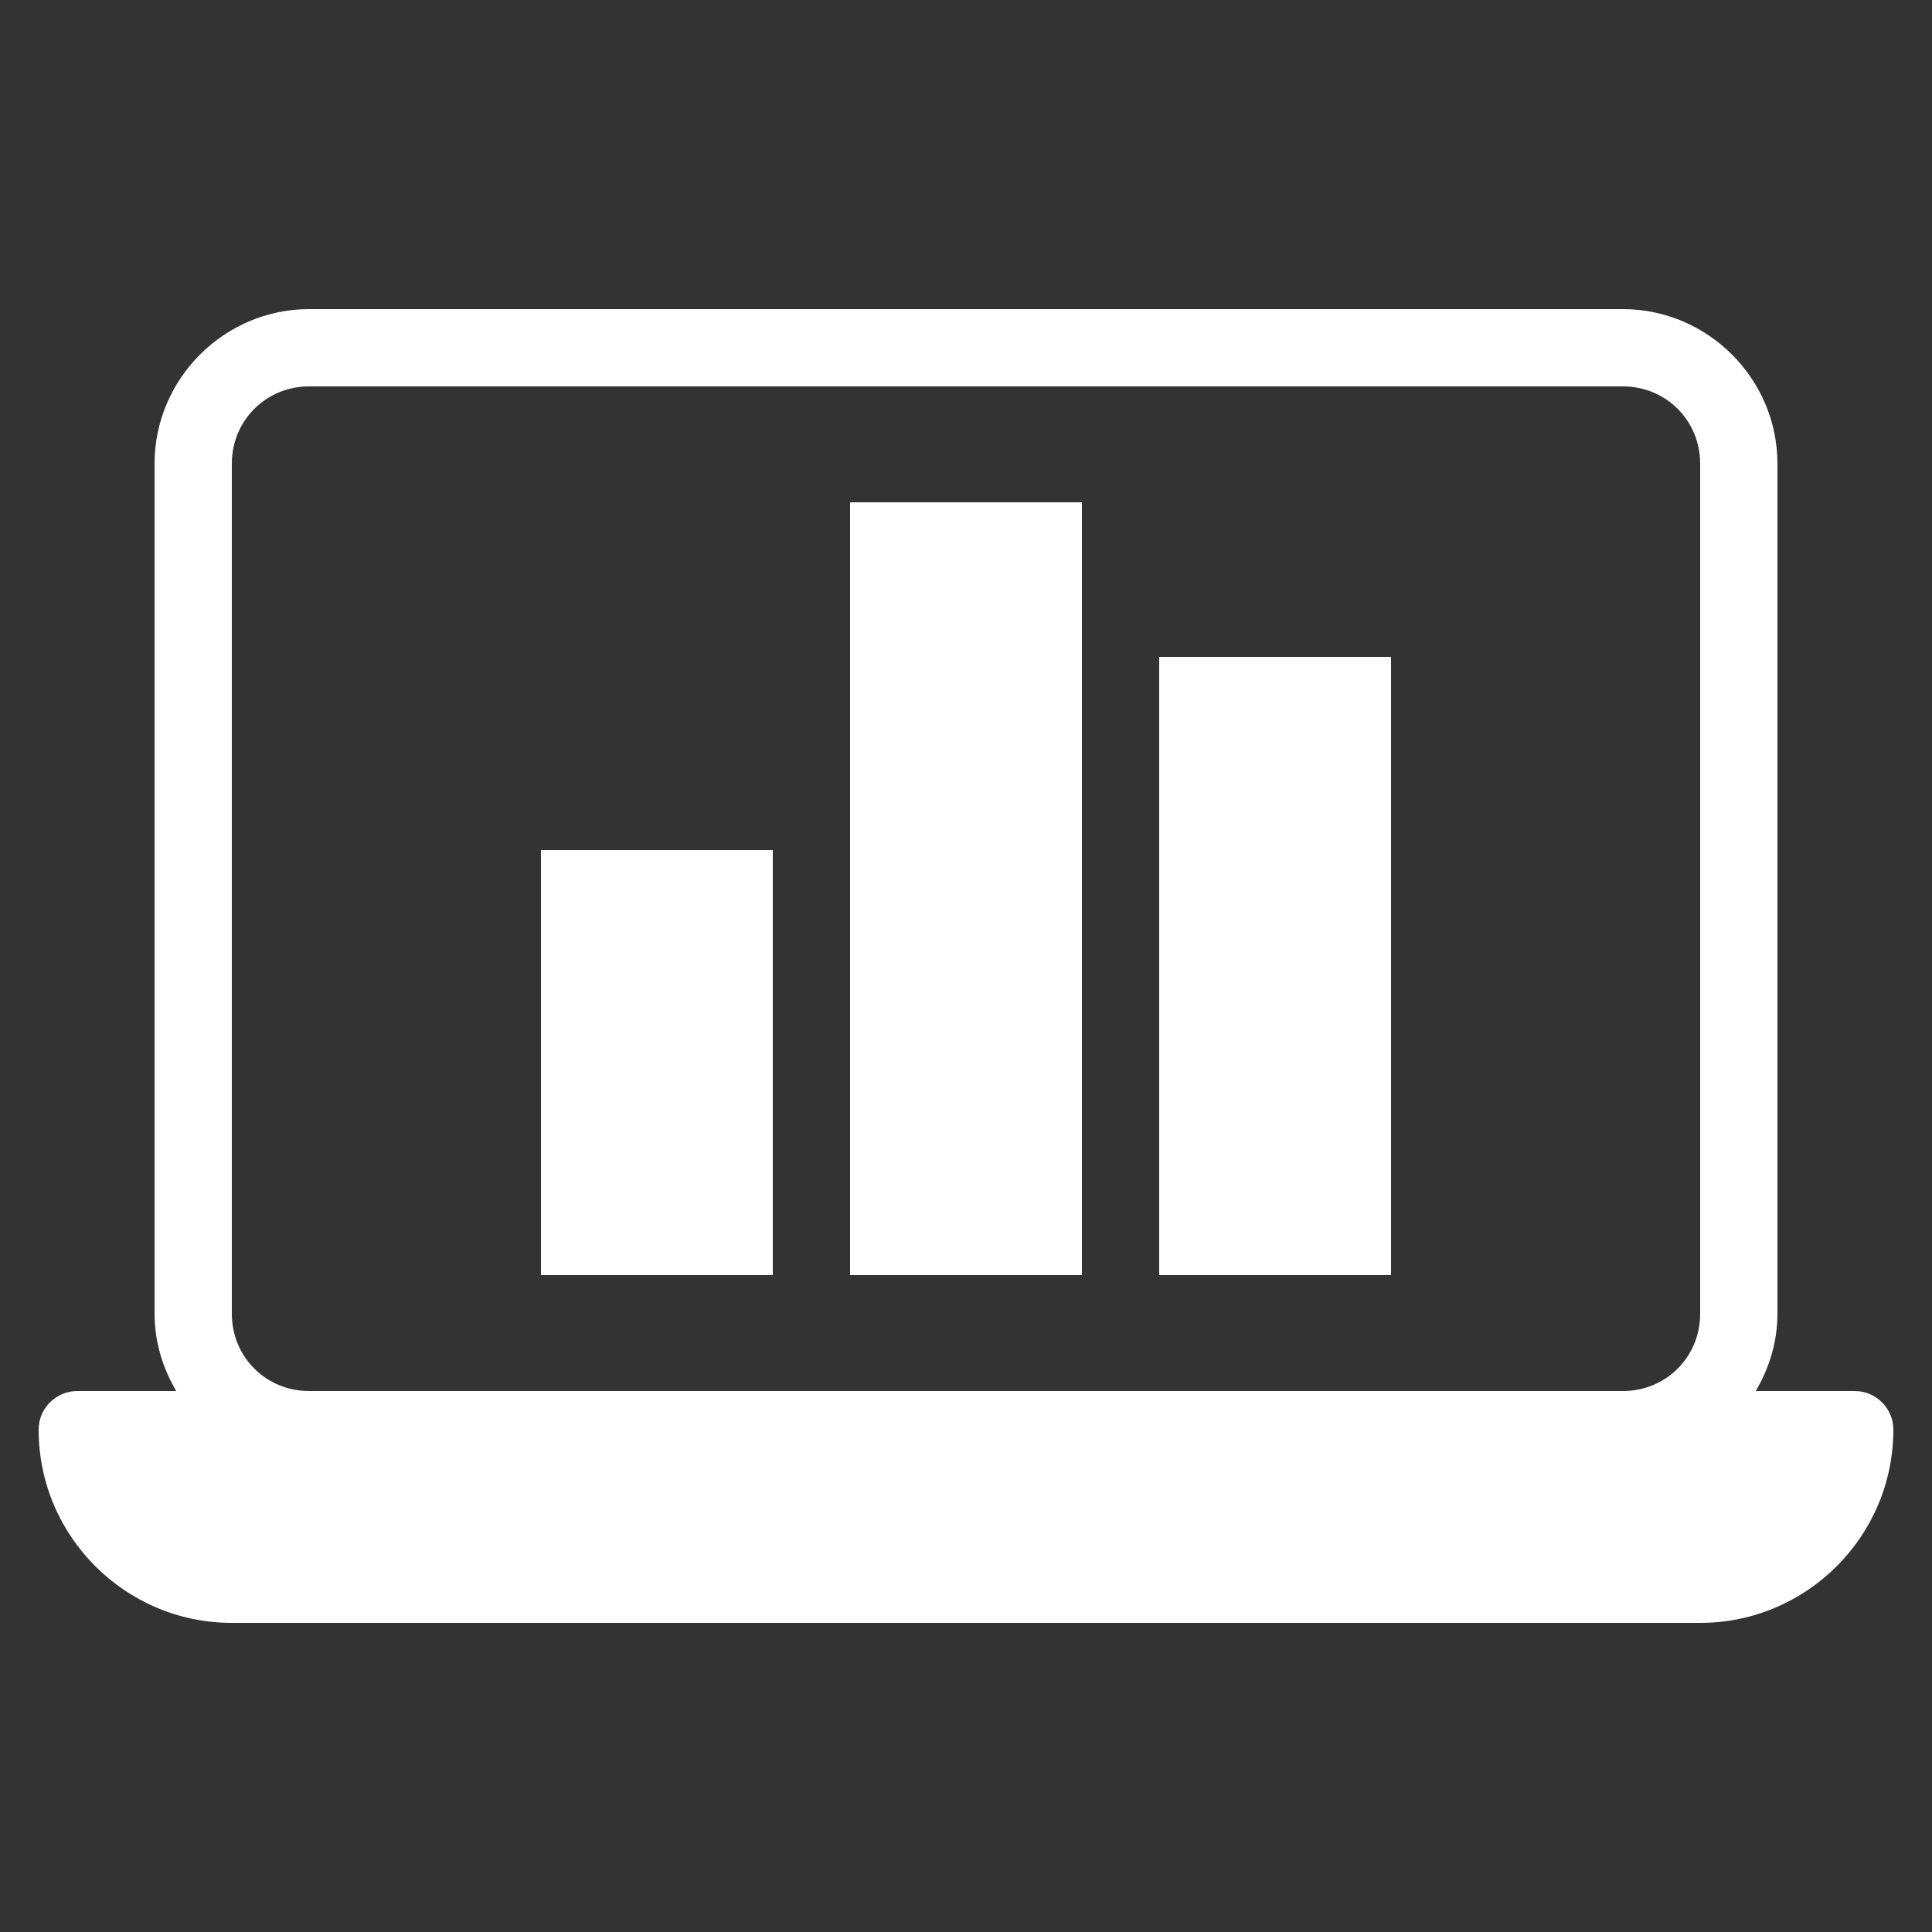
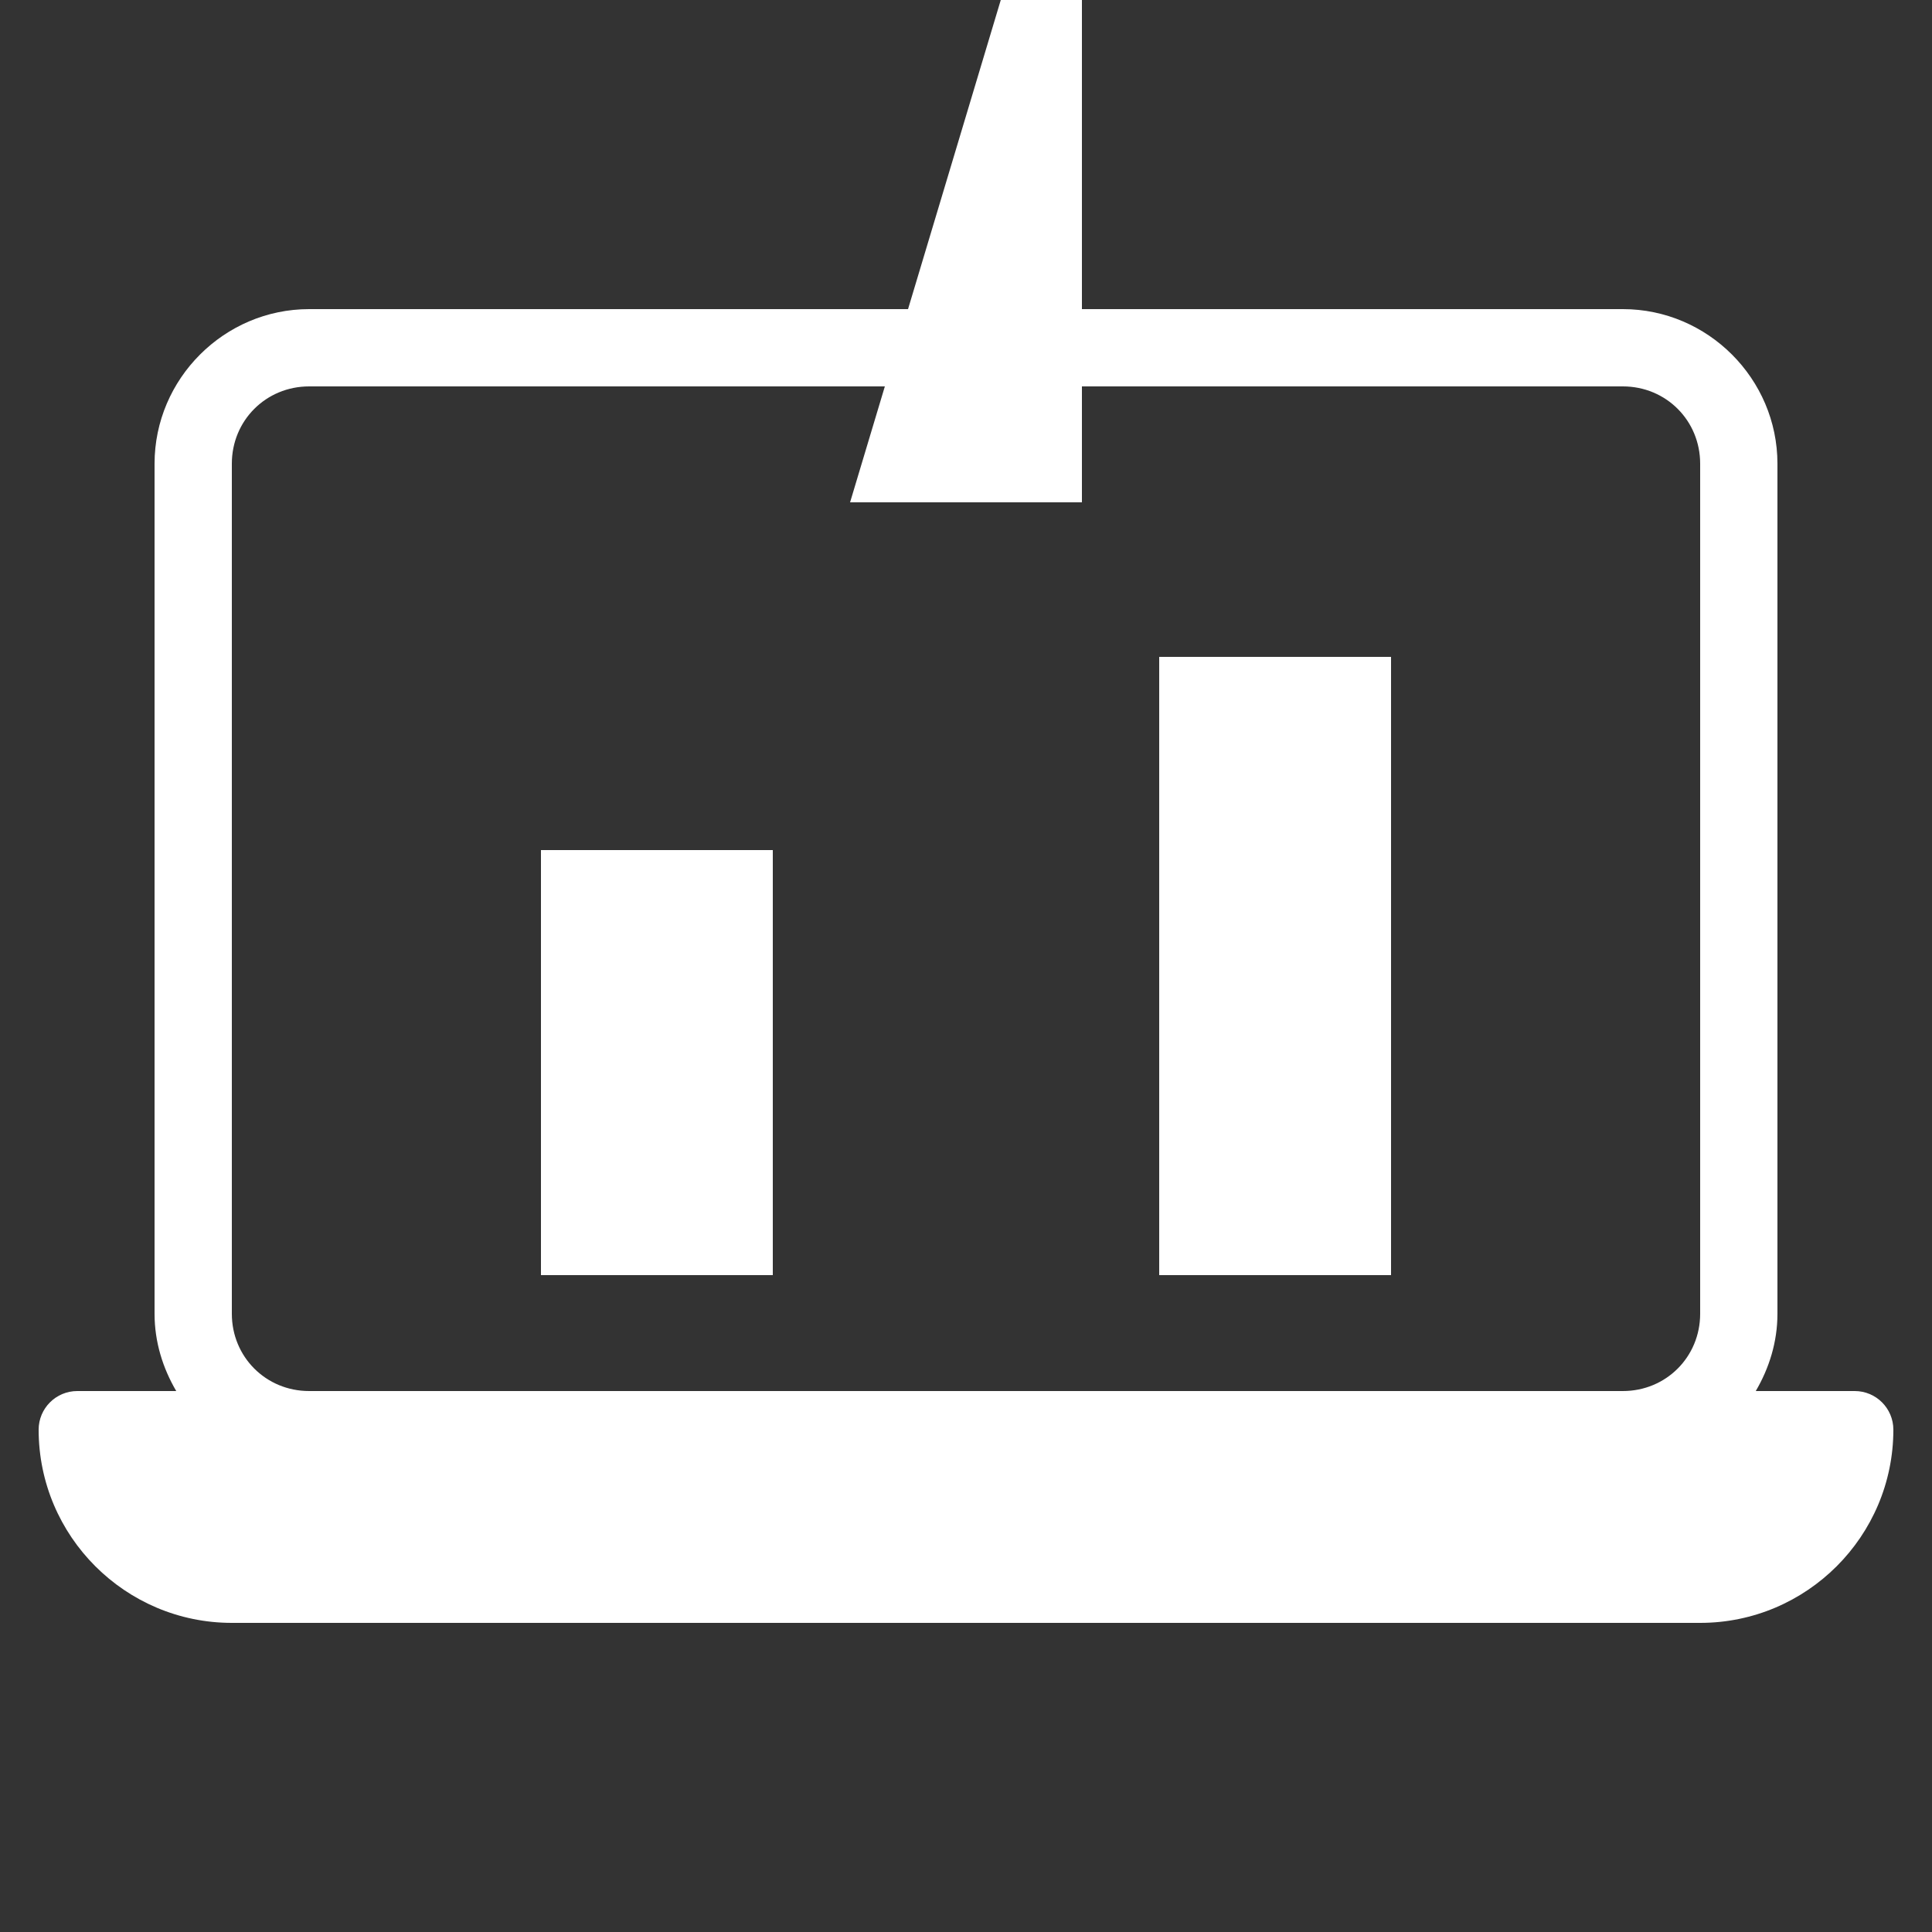
<svg xmlns="http://www.w3.org/2000/svg" viewBox="0,0,256,256" width="50px" height="50px">
  <rect x="0" y="0" width="256" height="256" fill="#333333" stroke="none" />
  <g fill="#ffffff" fill-rule="nonzero" stroke="none" stroke-width="1" stroke-linecap="butt" stroke-linejoin="miter" stroke-miterlimit="10" stroke-dasharray="" stroke-dashoffset="0" font-family="none" font-weight="none" font-size="none" text-anchor="none" style="mix-blend-mode: normal">
    <g transform="scale(5.12,5.12)">
-       <path d="M8,8c-2.197,0 -4,1.803 -4,4v22c0,0.731 0.214,1.408 0.561,2h-2.561c-0.552,0 -1,0.448 -1,1c0,2.757 2.243,5 5,5h38c2.757,0 5,-2.243 5,-5c0,-0.552 -0.448,-1 -1,-1h-2.561c0.347,-0.592 0.561,-1.269 0.561,-2v-22c0,-2.197 -1.803,-4 -4,-4zM8,10h34c1.117,0 2,0.883 2,2v22c0,1.117 -0.883,2 -2,2h-34c-1.117,0 -2,-0.883 -2,-2v-22c0,-1.117 0.883,-2 2,-2zM22,13v20h6v-20zM30,17v16h6v-16zM14,22v11h6v-11z" />
+       <path d="M8,8c-2.197,0 -4,1.803 -4,4v22c0,0.731 0.214,1.408 0.561,2h-2.561c-0.552,0 -1,0.448 -1,1c0,2.757 2.243,5 5,5h38c2.757,0 5,-2.243 5,-5c0,-0.552 -0.448,-1 -1,-1h-2.561c0.347,-0.592 0.561,-1.269 0.561,-2v-22c0,-2.197 -1.803,-4 -4,-4zM8,10h34c1.117,0 2,0.883 2,2v22c0,1.117 -0.883,2 -2,2h-34c-1.117,0 -2,-0.883 -2,-2v-22c0,-1.117 0.883,-2 2,-2zM22,13h6v-20zM30,17v16h6v-16zM14,22v11h6v-11z" />
    </g>
  </g>
</svg>